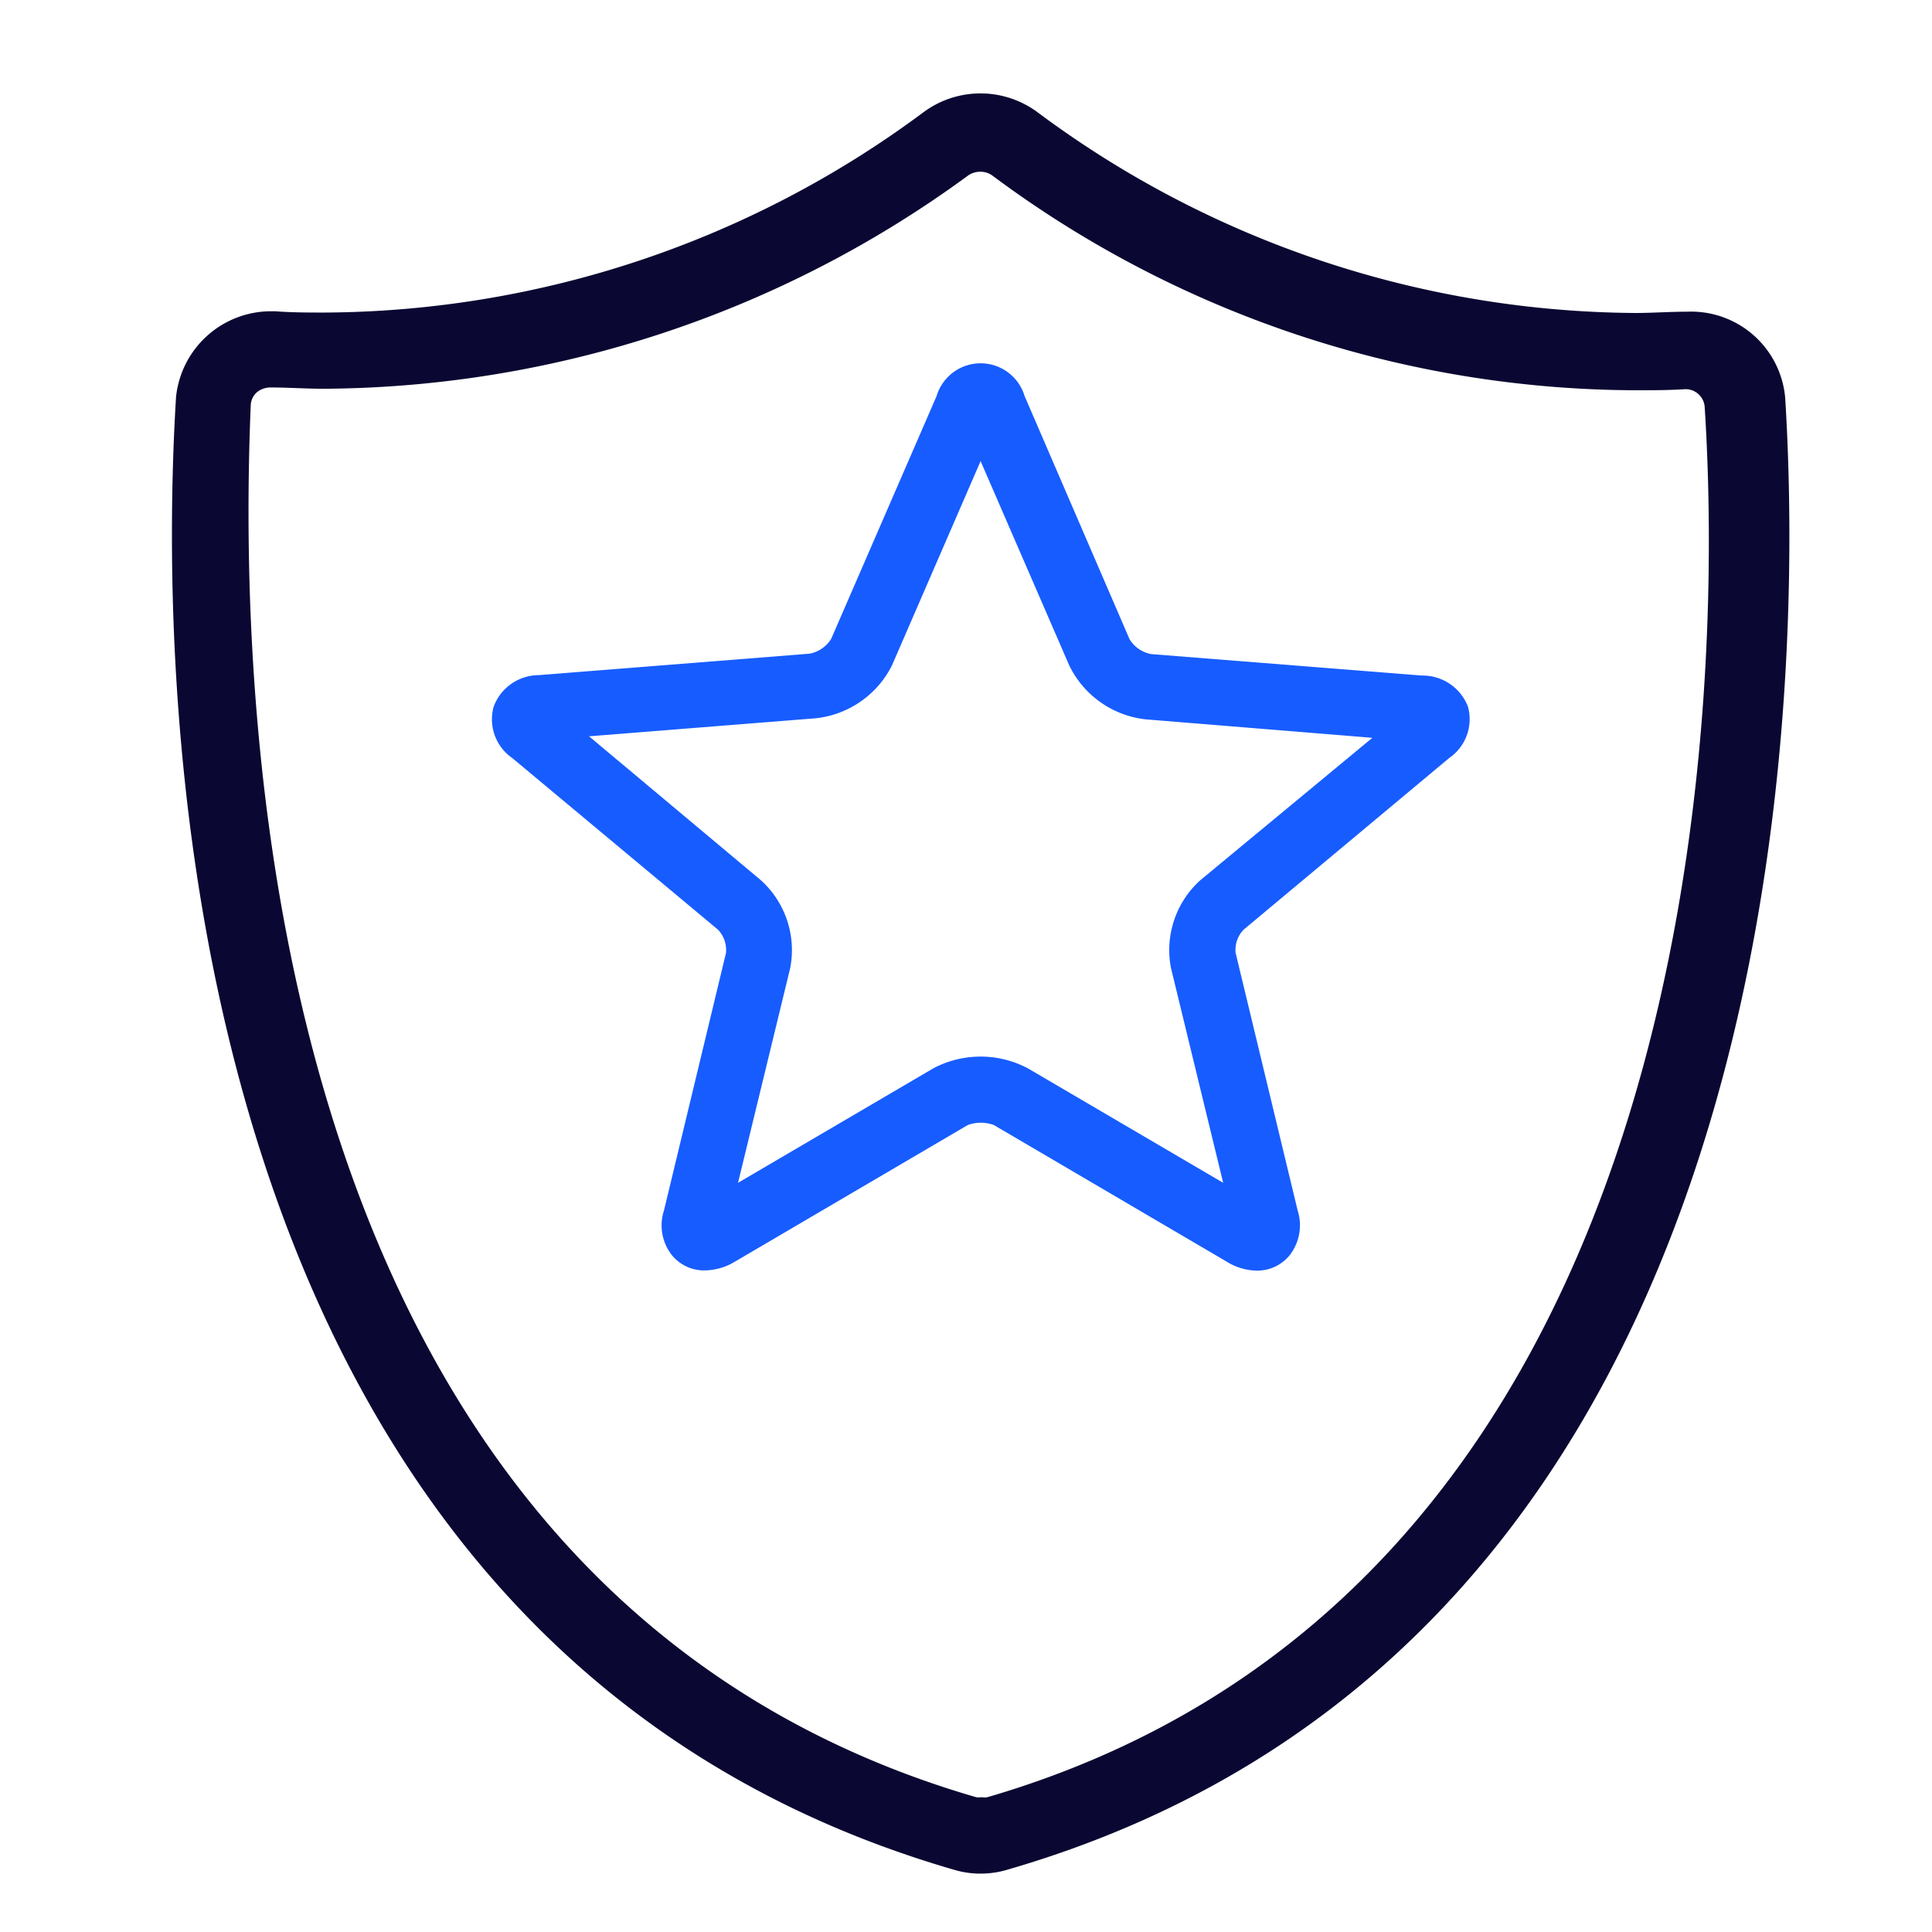
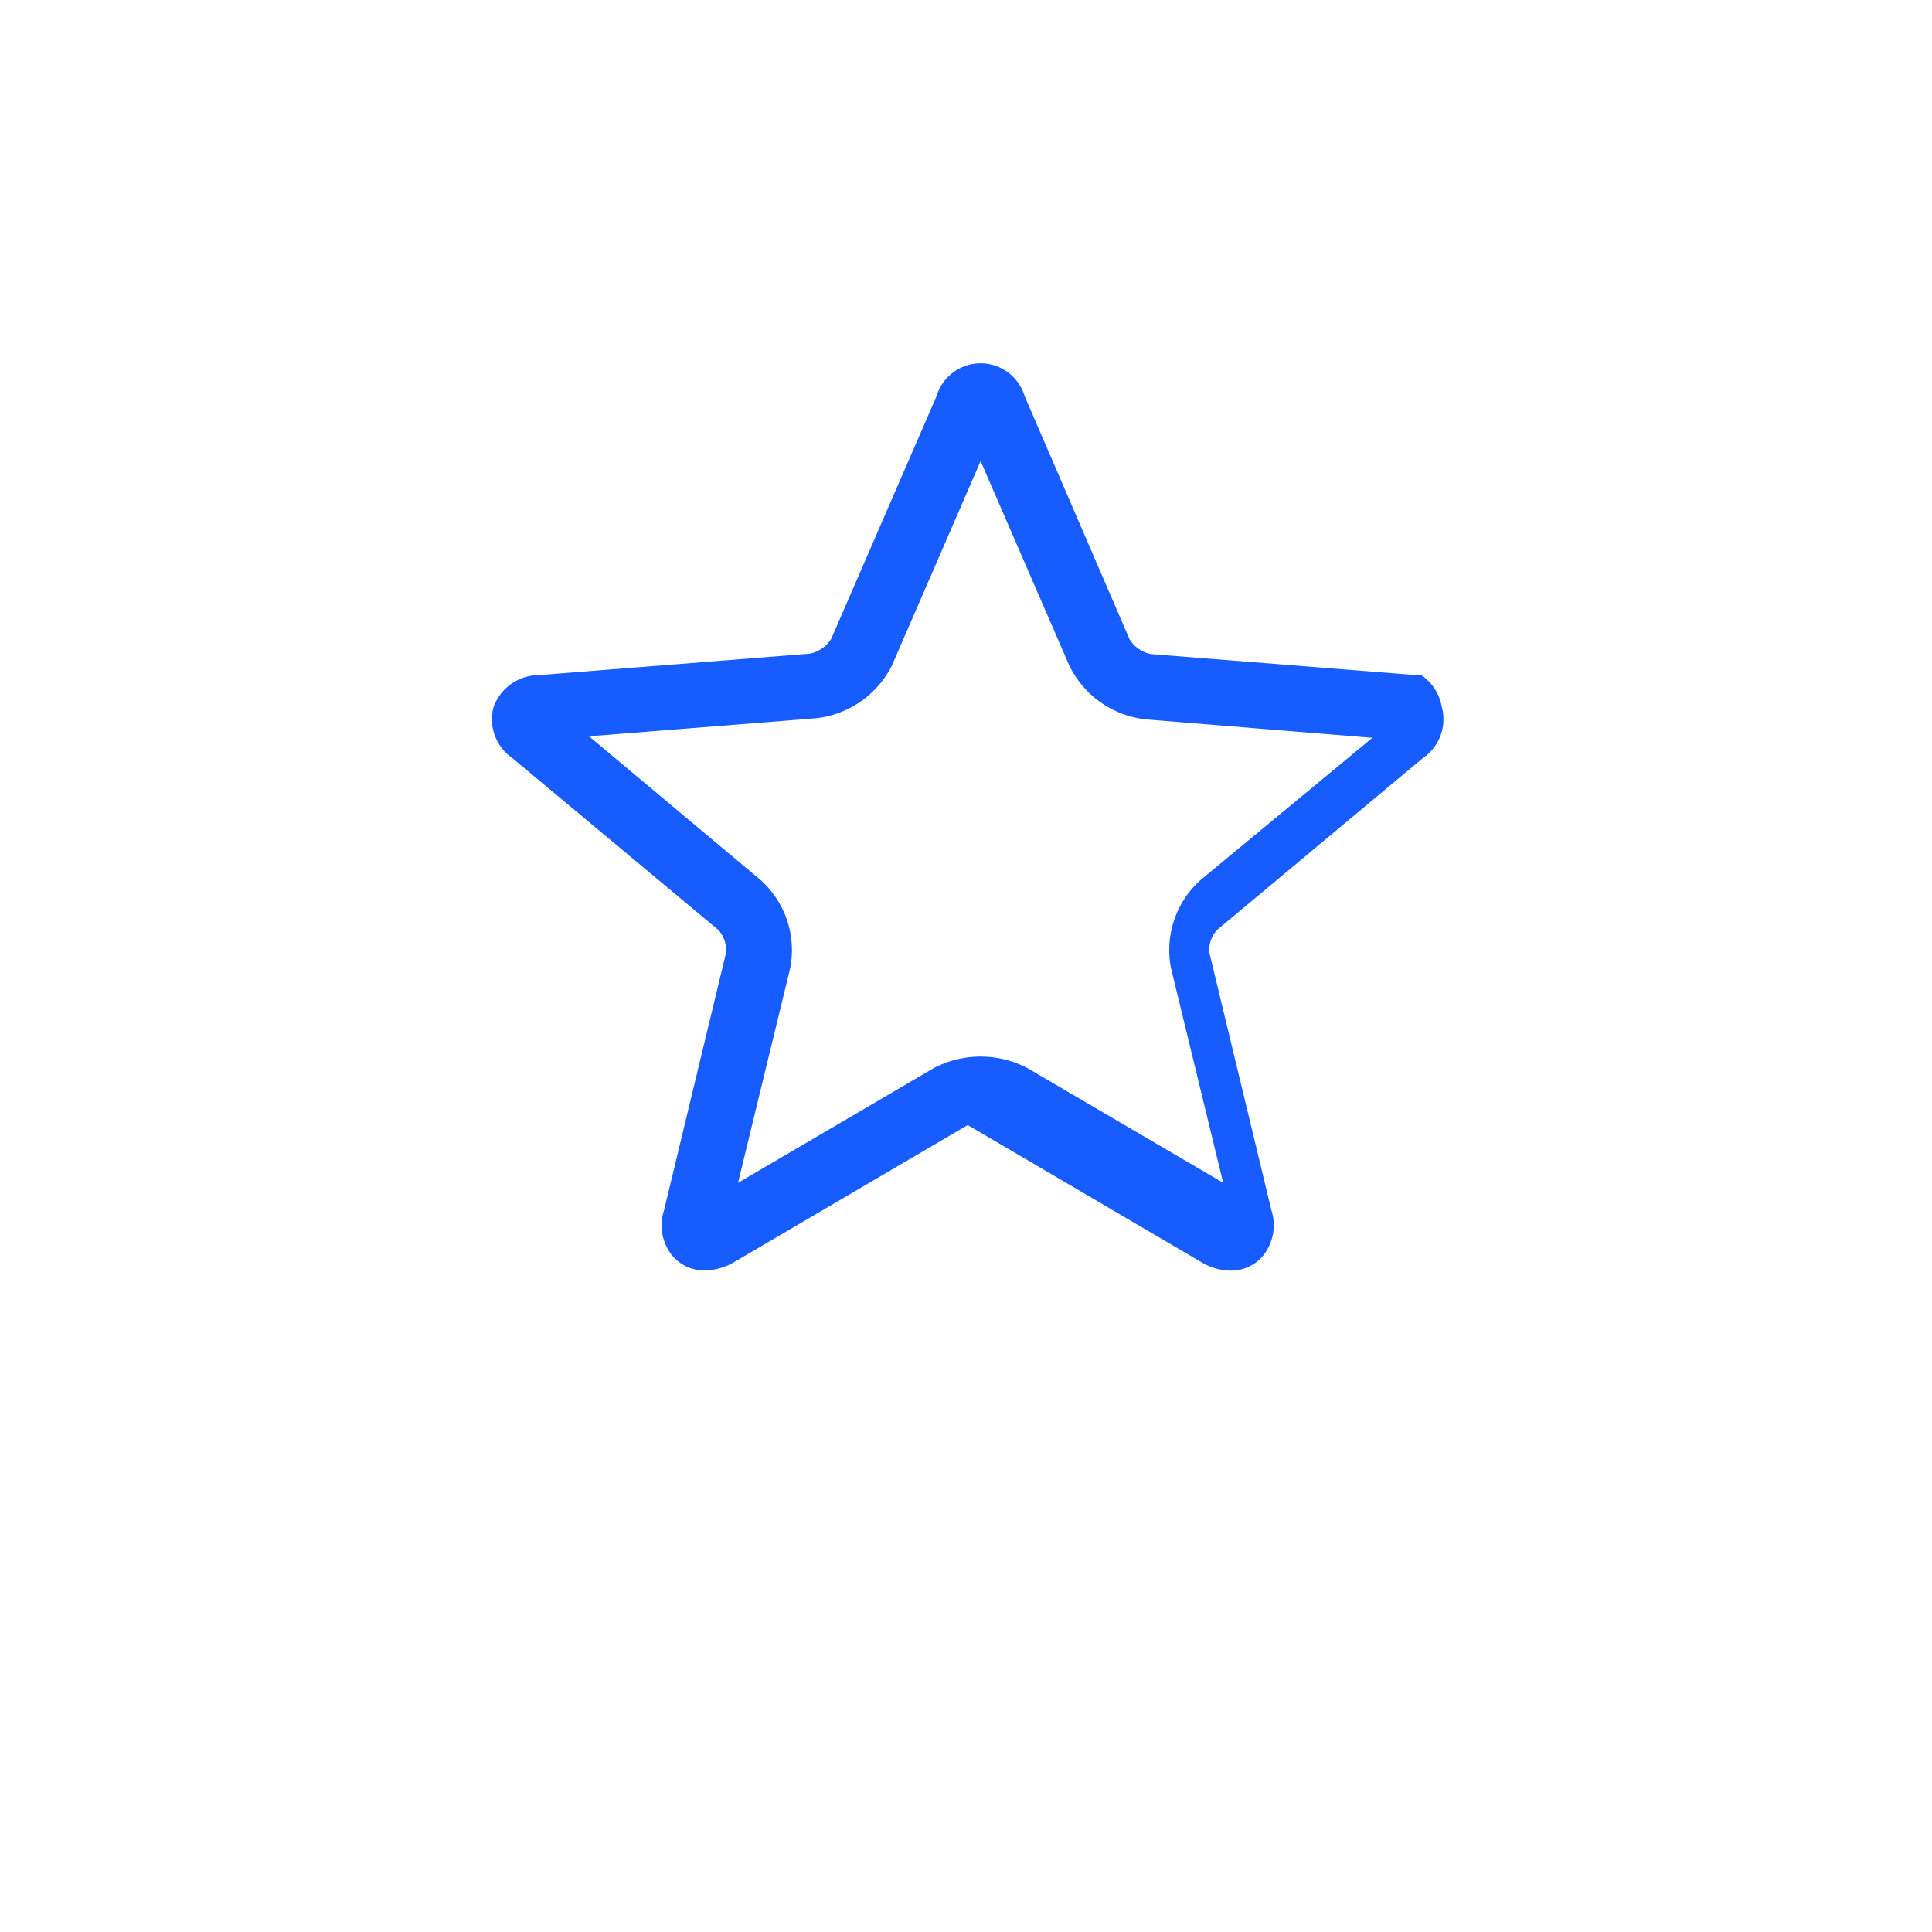
<svg xmlns="http://www.w3.org/2000/svg" id="qos" viewBox="0 0 90 90">
  <defs>
    <style>.cls-1{fill:#0a0832;}.azure{fill:#175cff;}</style>
  </defs>
  <title>qos</title>
-   <path class="cls-1" d="M83.16,18.52a4.4,4.4,0,0,0-4.57-4h0c-.8,0-1.61.06-2.41.06A47.08,47.08,0,0,1,48.36,5.25a4.46,4.46,0,0,0-5.37,0,47.13,47.13,0,0,1-27.85,9.31c-.77,0-1.55,0-2.31-.06h-.16a4.45,4.45,0,0,0-4.47,4c-.82,13.39-.62,57.9,36.24,68.6a4.28,4.28,0,0,0,1.24.18,4.33,4.33,0,0,0,1.24-.18C83.78,76.42,84,31.91,83.16,18.52ZM46,83.72a.84.84,0,0,1-.27,0,.82.82,0,0,1-.26,0C12.8,74.22,11,35.21,11.68,18.88a.86.86,0,0,1,.29-.61,1,1,0,0,1,.61-.22h.05c.81,0,1.63.06,2.44.06A51.22,51.22,0,0,0,45.12,8.16,1,1,0,0,1,45.68,8a.93.93,0,0,1,.55.18,50.41,50.41,0,0,0,30,10c.75,0,1.51,0,2.27-.05h0a.89.89,0,0,1,.91.82C80.23,31.58,80,73.79,46,83.72Z" />
-   <path class="azure" d="M66.24,31.47l-12.62-1a1.52,1.52,0,0,1-1-.69L47.73,18.45a2.14,2.14,0,0,0-4.1,0L38.72,29.76a1.52,1.52,0,0,1-1,.69l-12.62,1A2.25,2.25,0,0,0,23,32.91a2.19,2.19,0,0,0,.86,2.4l9.59,8a1.39,1.39,0,0,1,.37,1.08l-2.89,12a2.24,2.24,0,0,0,.37,2.08,1.93,1.93,0,0,0,1.54.71,2.78,2.78,0,0,0,1.4-.41l10.84-6.36a1.75,1.75,0,0,1,1.22,0l10.84,6.36a2.73,2.73,0,0,0,1.4.42,1.94,1.94,0,0,0,1.54-.72,2.27,2.27,0,0,0,.37-2.08l-2.89-12a1.36,1.36,0,0,1,.37-1.08l9.58-8a2.19,2.19,0,0,0,.87-2.4A2.26,2.26,0,0,0,66.24,31.47ZM55.92,41a4.38,4.38,0,0,0-1.37,4.1l2.43,10-9.11-5.34a4.71,4.71,0,0,0-4.38,0l-9.11,5.34,2.43-10A4.39,4.39,0,0,0,35.44,41l-8-6.7L38,33.46A4.51,4.51,0,0,0,41.55,31l4.13-9.52L49.81,31a4.51,4.51,0,0,0,3.56,2.51l10.56.86Z" />
+   <path class="azure" d="M66.24,31.47l-12.62-1a1.52,1.52,0,0,1-1-.69L47.73,18.45a2.14,2.14,0,0,0-4.1,0L38.72,29.76a1.52,1.52,0,0,1-1,.69l-12.62,1A2.25,2.25,0,0,0,23,32.91a2.19,2.19,0,0,0,.86,2.4l9.59,8a1.39,1.39,0,0,1,.37,1.08l-2.89,12a2.24,2.24,0,0,0,.37,2.08,1.93,1.93,0,0,0,1.54.71,2.78,2.78,0,0,0,1.4-.41l10.84-6.36l10.84,6.36a2.73,2.73,0,0,0,1.4.42,1.94,1.94,0,0,0,1.54-.72,2.27,2.27,0,0,0,.37-2.08l-2.89-12a1.36,1.36,0,0,1,.37-1.08l9.58-8a2.19,2.19,0,0,0,.87-2.4A2.26,2.26,0,0,0,66.24,31.47ZM55.92,41a4.38,4.38,0,0,0-1.37,4.1l2.43,10-9.11-5.34a4.71,4.71,0,0,0-4.38,0l-9.11,5.34,2.43-10A4.39,4.39,0,0,0,35.44,41l-8-6.7L38,33.46A4.51,4.51,0,0,0,41.55,31l4.13-9.52L49.81,31a4.51,4.51,0,0,0,3.56,2.51l10.56.86Z" />
</svg>